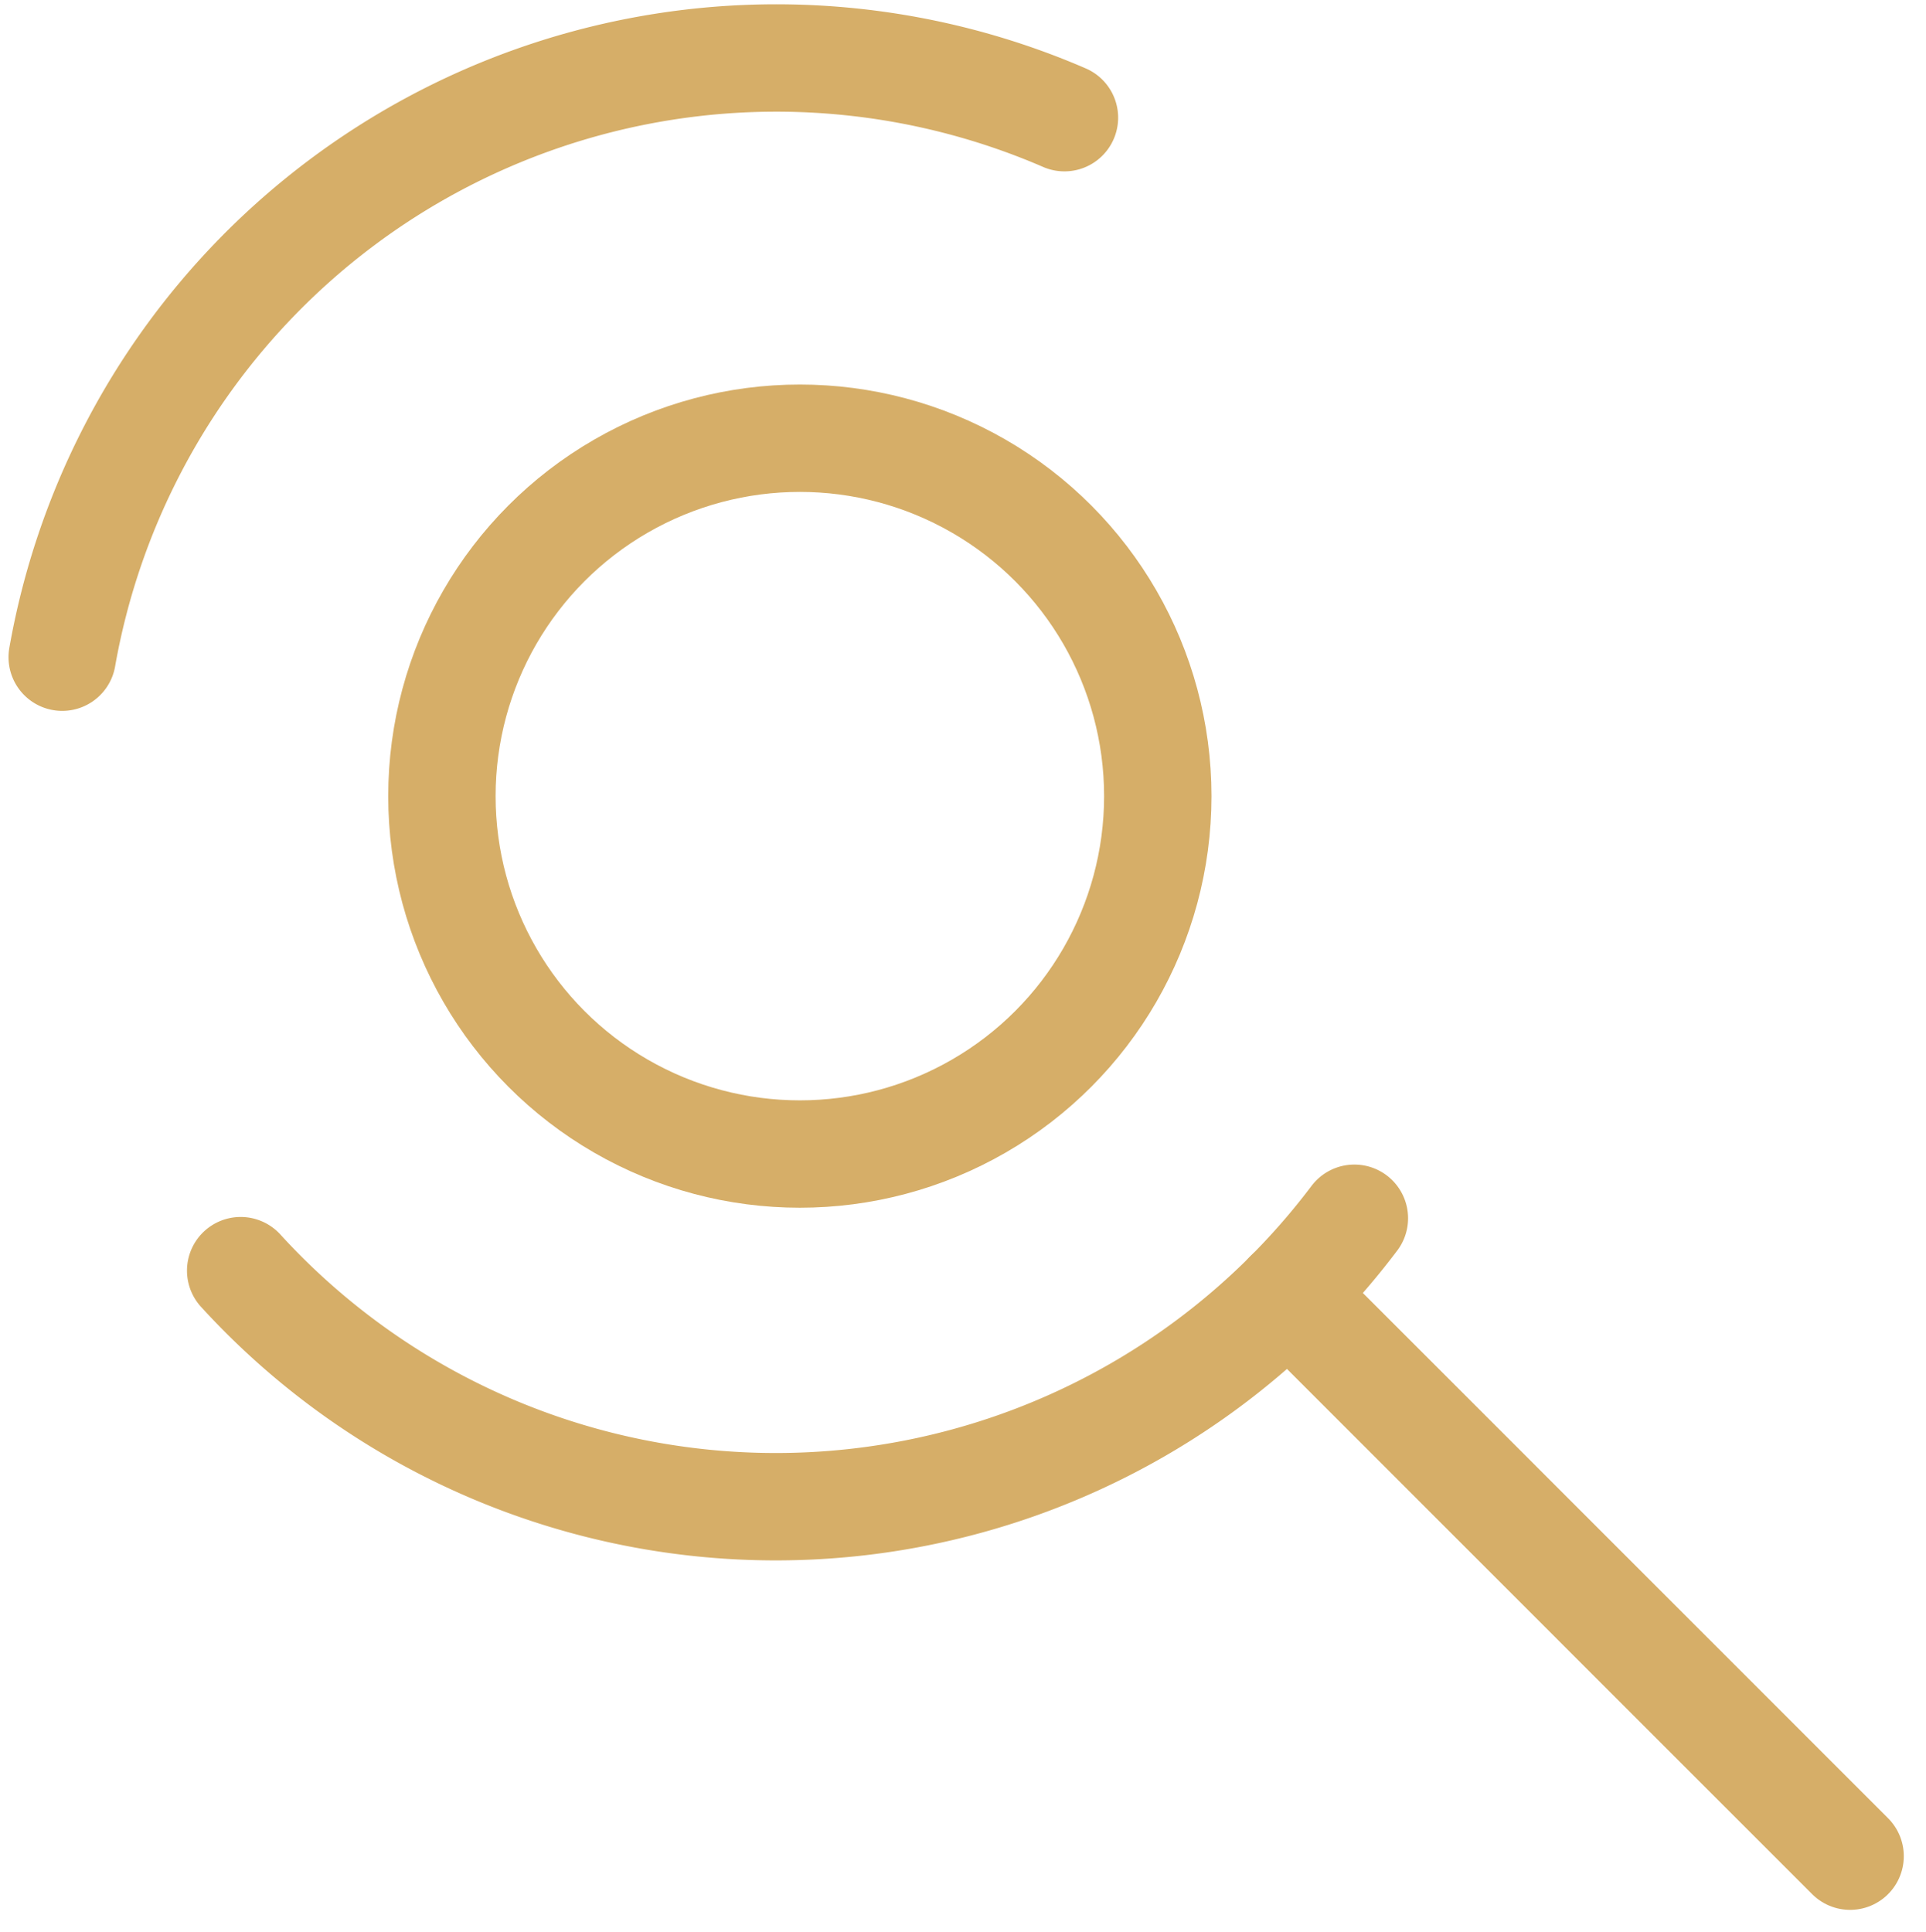
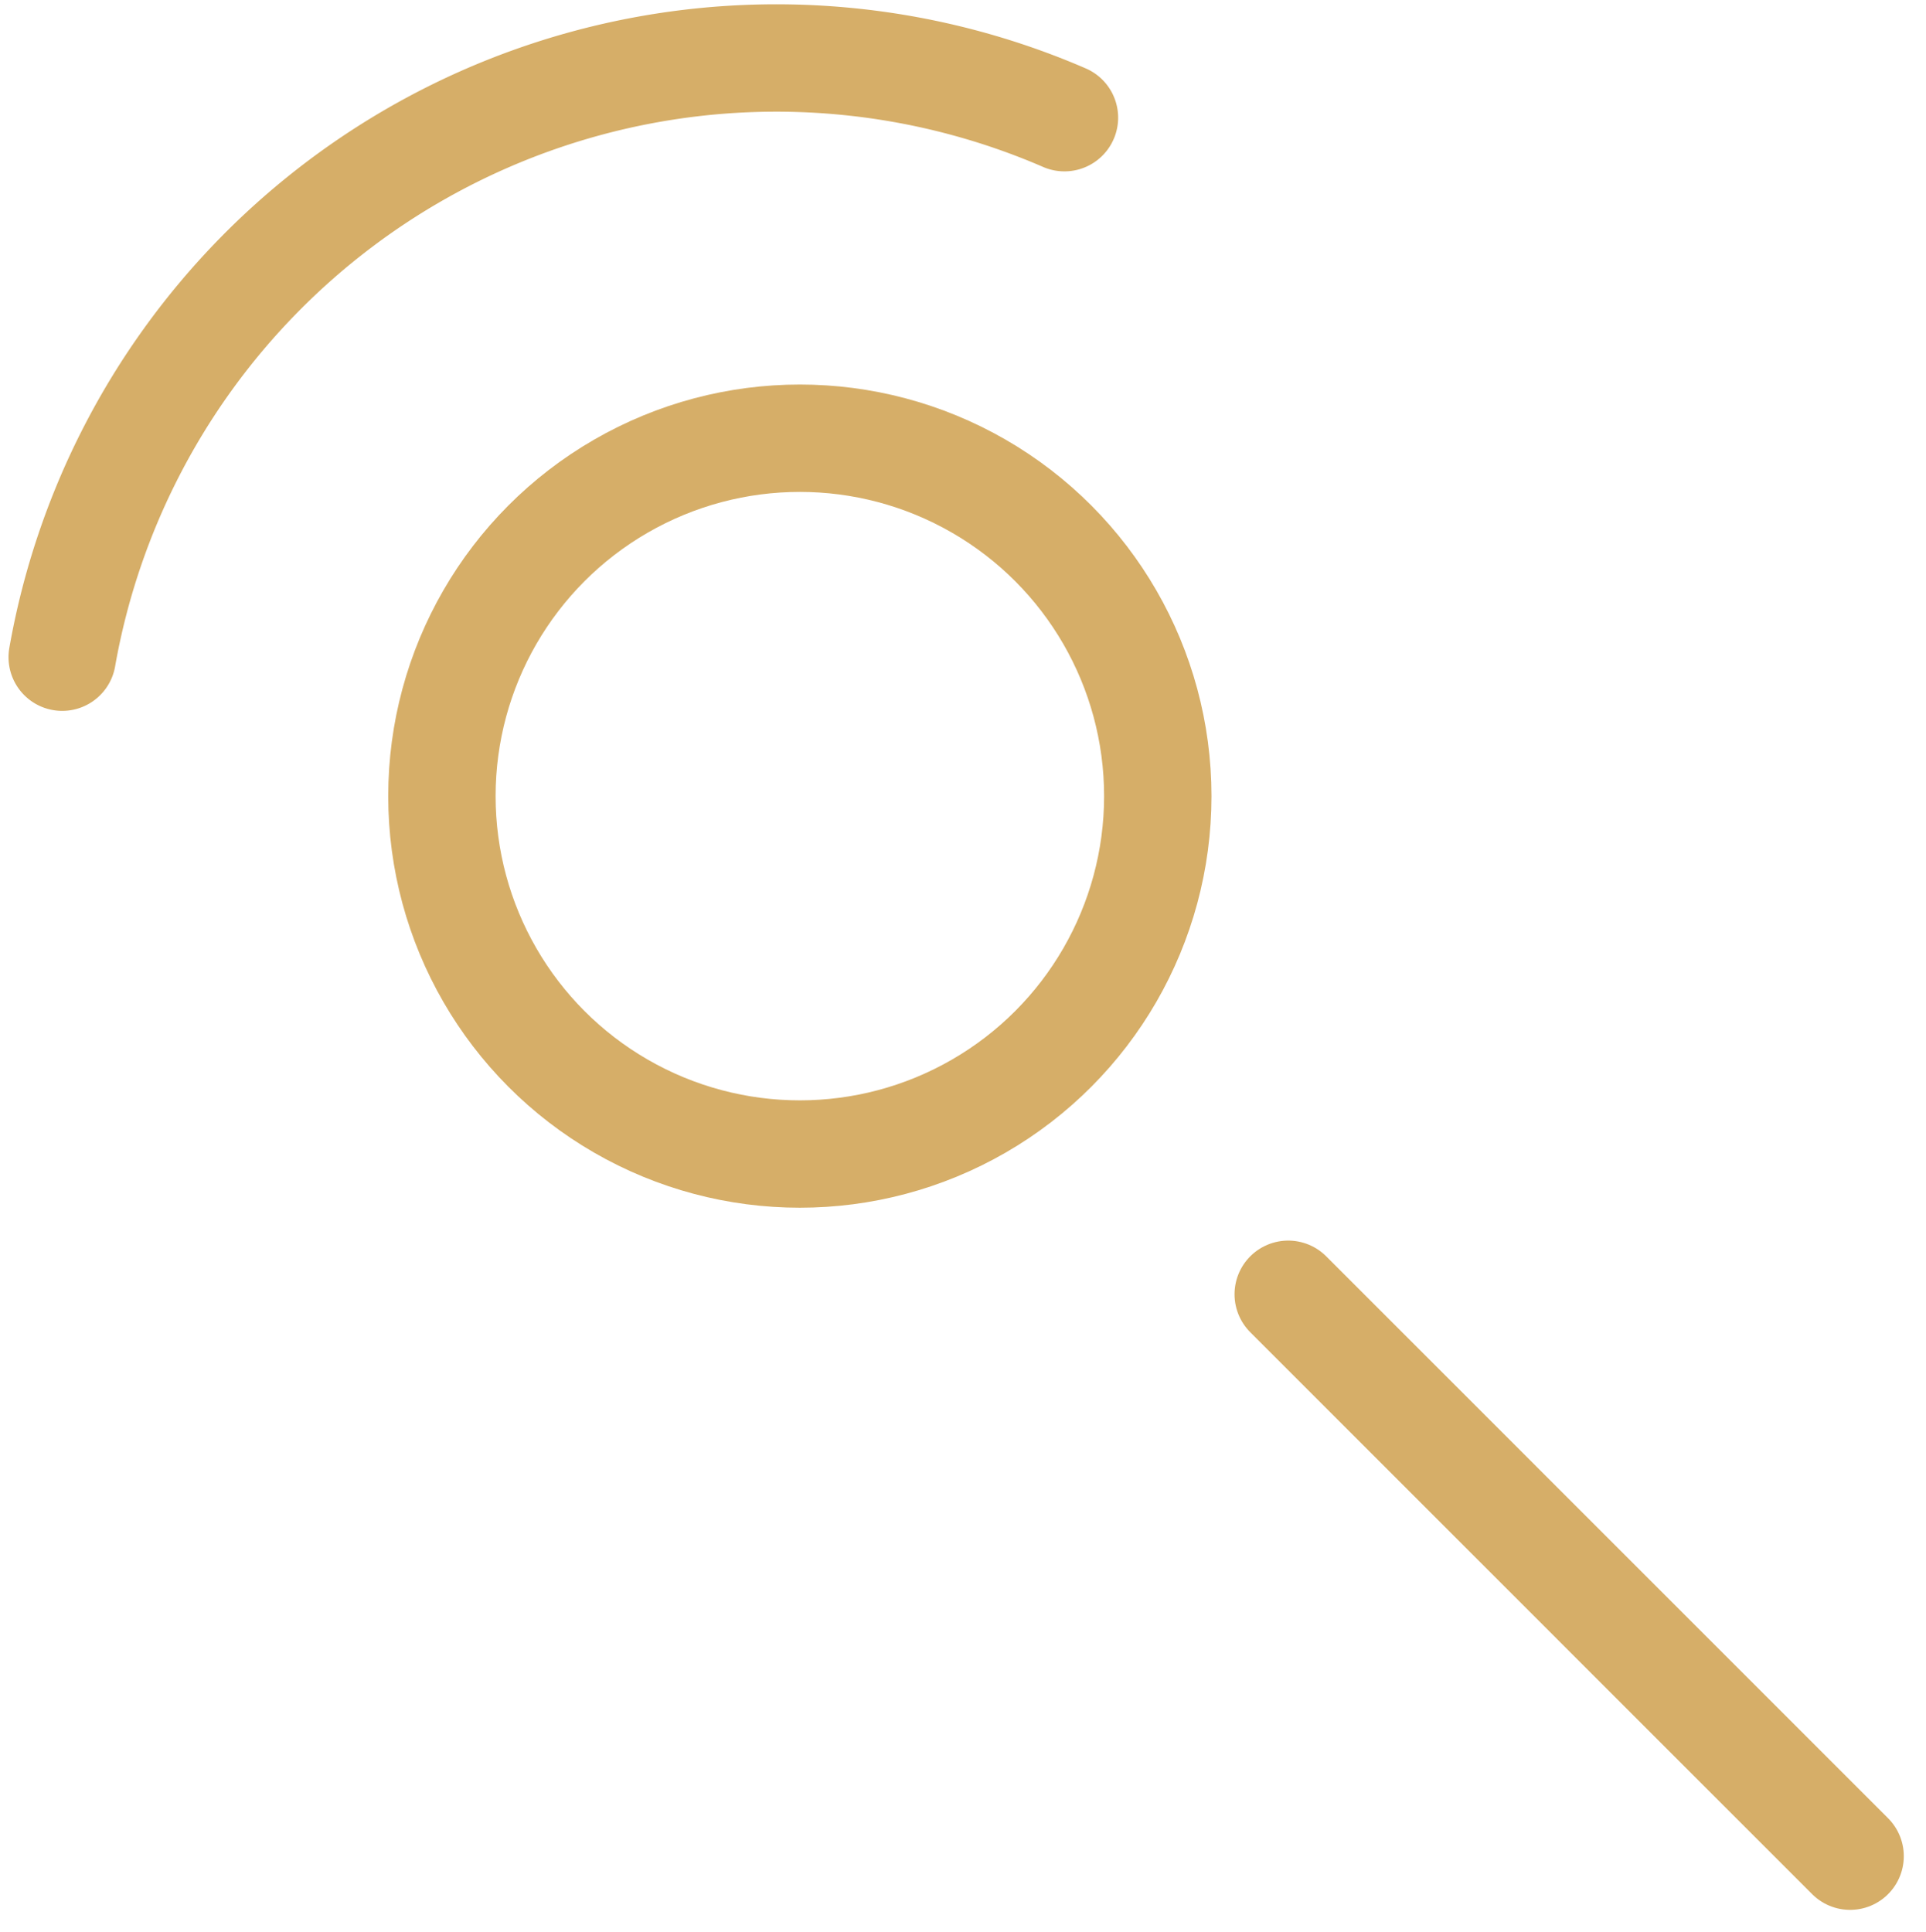
<svg xmlns="http://www.w3.org/2000/svg" width="26.904" height="26.991" viewBox="0 0 26.904 26.991">
  <g id="Group_13199" data-name="Group 13199" transform="translate(0.869 0.81)">
    <path id="Path_1051" data-name="Path 1051" d="M.817,9.124a10.129,10.129,0,0,1,14-7.537" transform="translate(-0.817 -0.753)" fill="none" stroke="#d6ae68" stroke-linecap="round" stroke-linejoin="round" stroke-width="1.5" />
-     <path id="Path_1052" data-name="Path 1052" d="M18.607,15.268A10.12,10.12,0,0,1,3.05,16" transform="translate(-0.557 0.941)" fill="none" stroke="#d6ae68" stroke-linecap="round" stroke-linejoin="round" stroke-width="1.5" />
    <line id="Line_150" data-name="Line 150" x2="7.849" y2="7.85" transform="translate(17.126 17.271)" fill="none" stroke="#d6ae68" stroke-linecap="round" stroke-linejoin="round" stroke-width="1.5" />
    <circle id="Ellipse_1432" data-name="Ellipse 1432" cx="5" cy="5" r="5" transform="translate(5.304 5.312)" fill="none" stroke="#d6ae68" stroke-linecap="round" stroke-linejoin="round" stroke-width="1.5" />
  </g>
</svg>